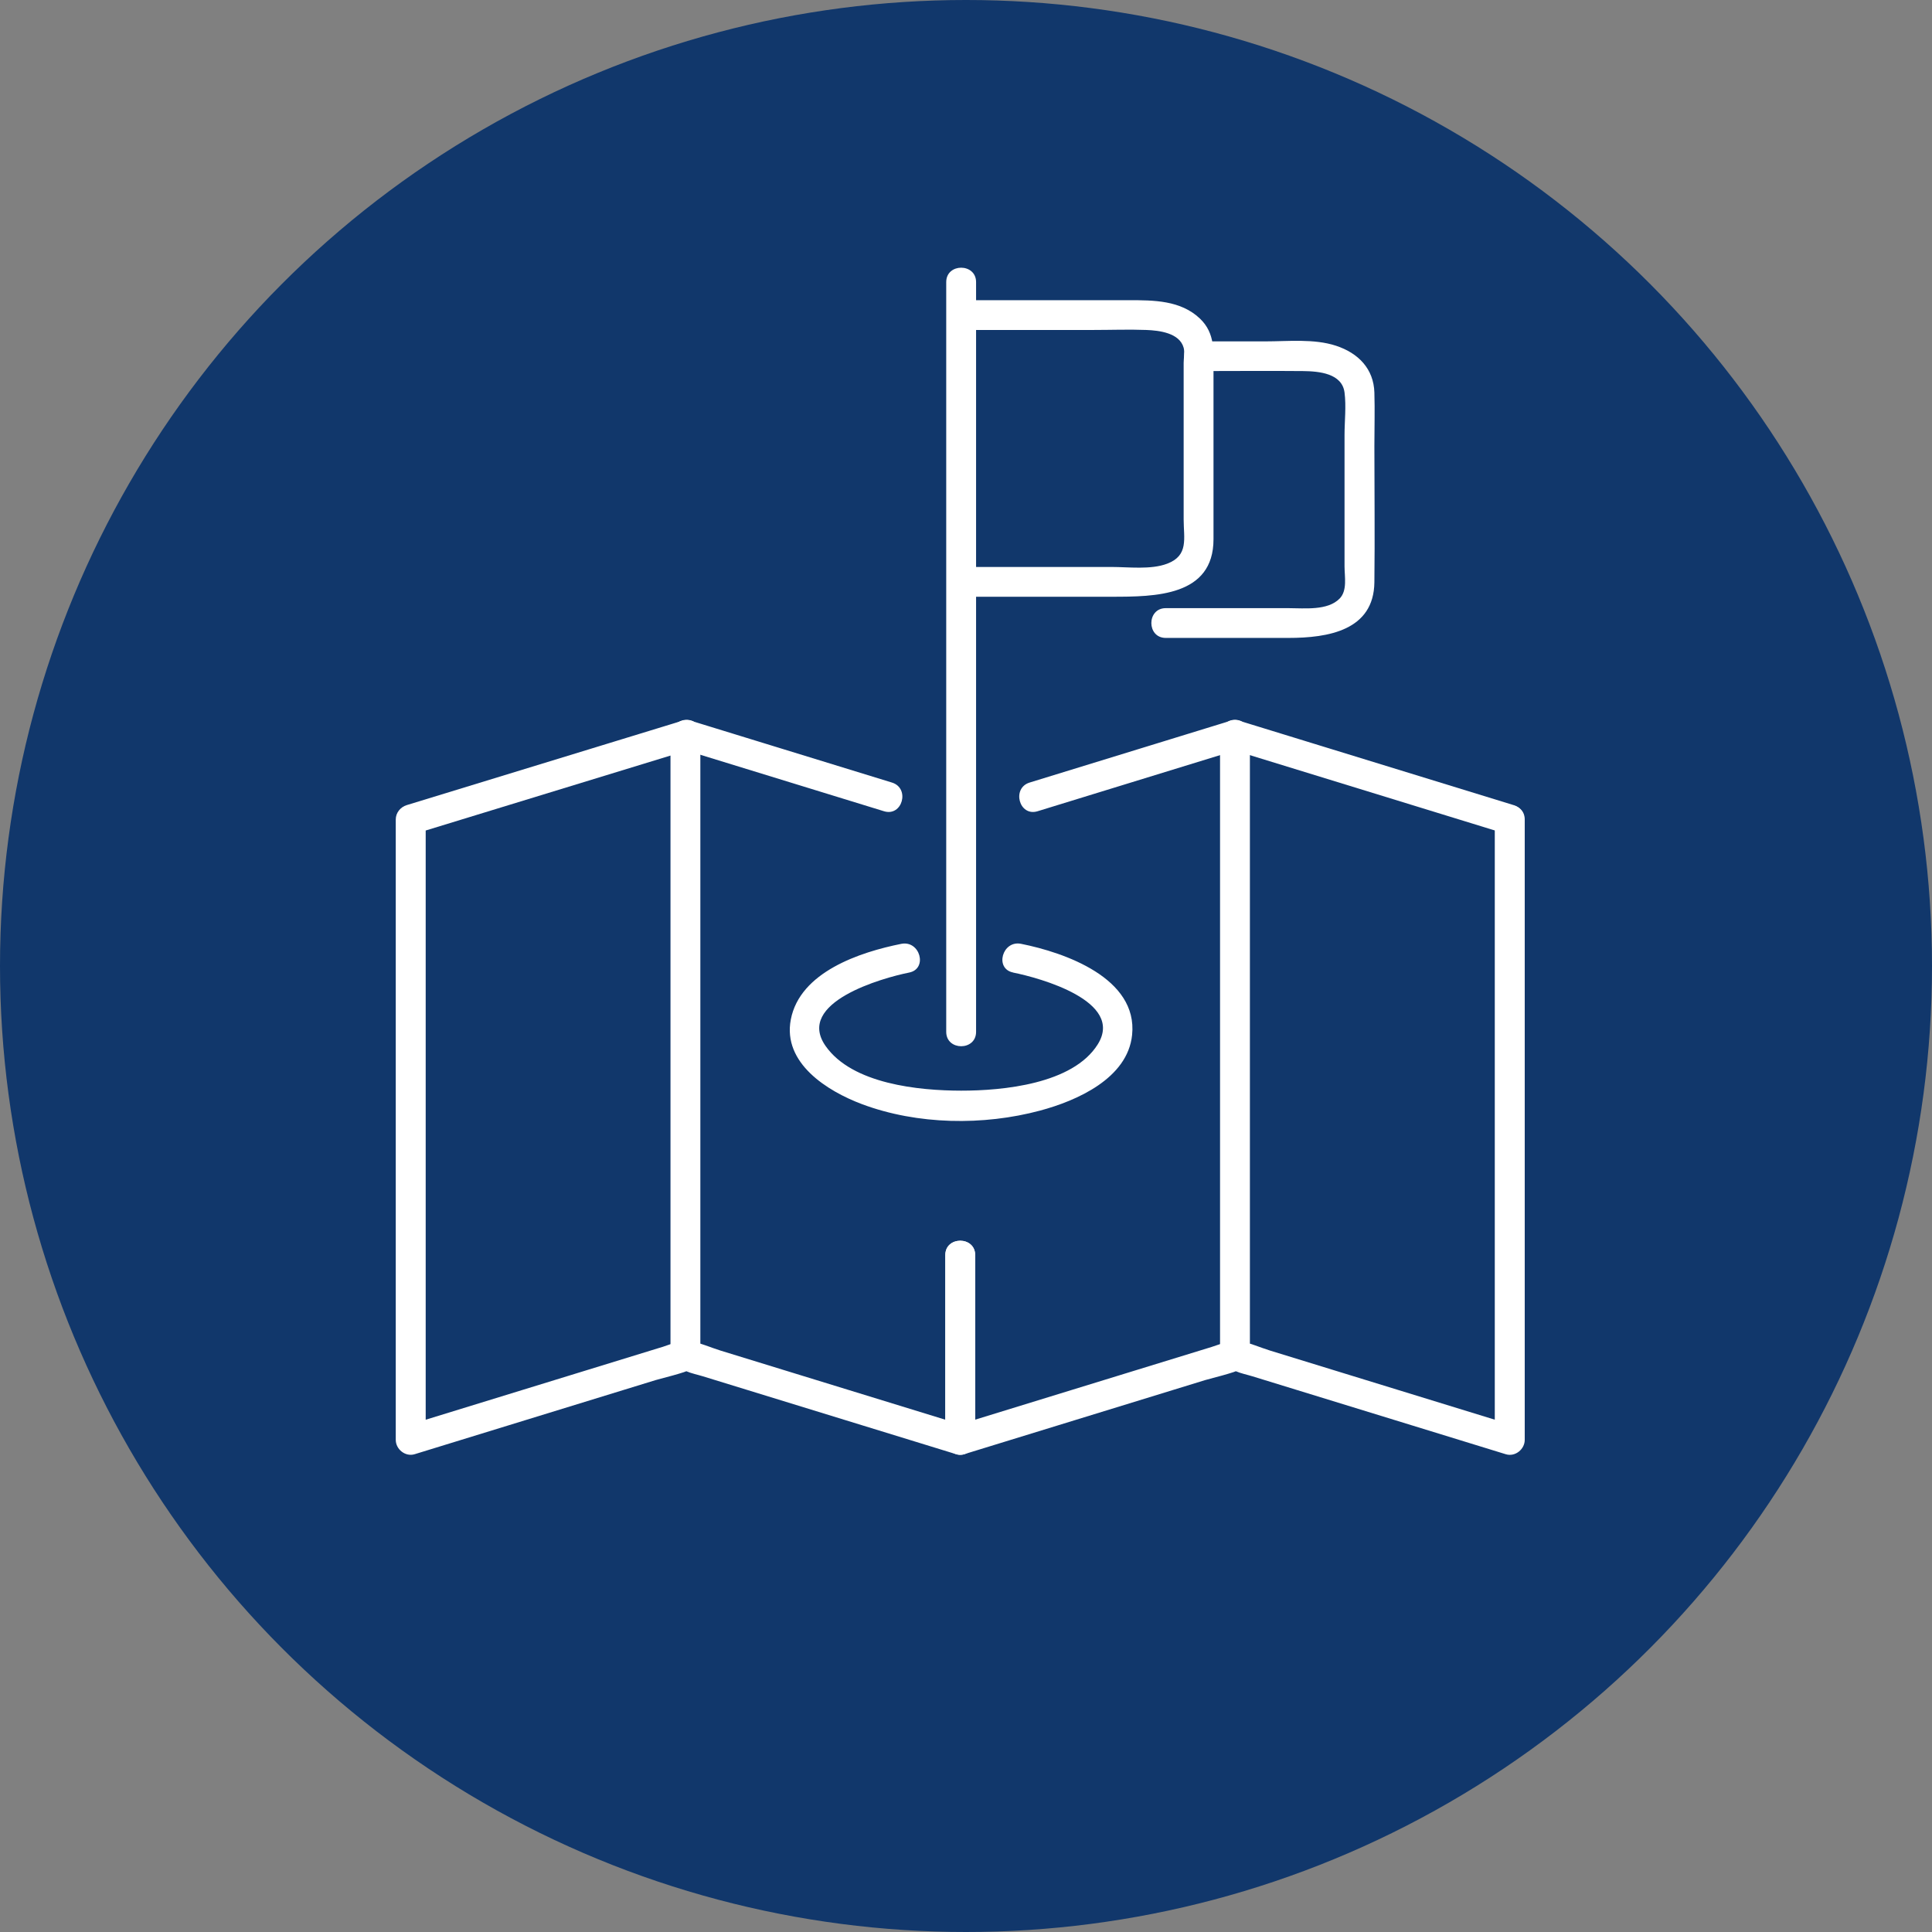
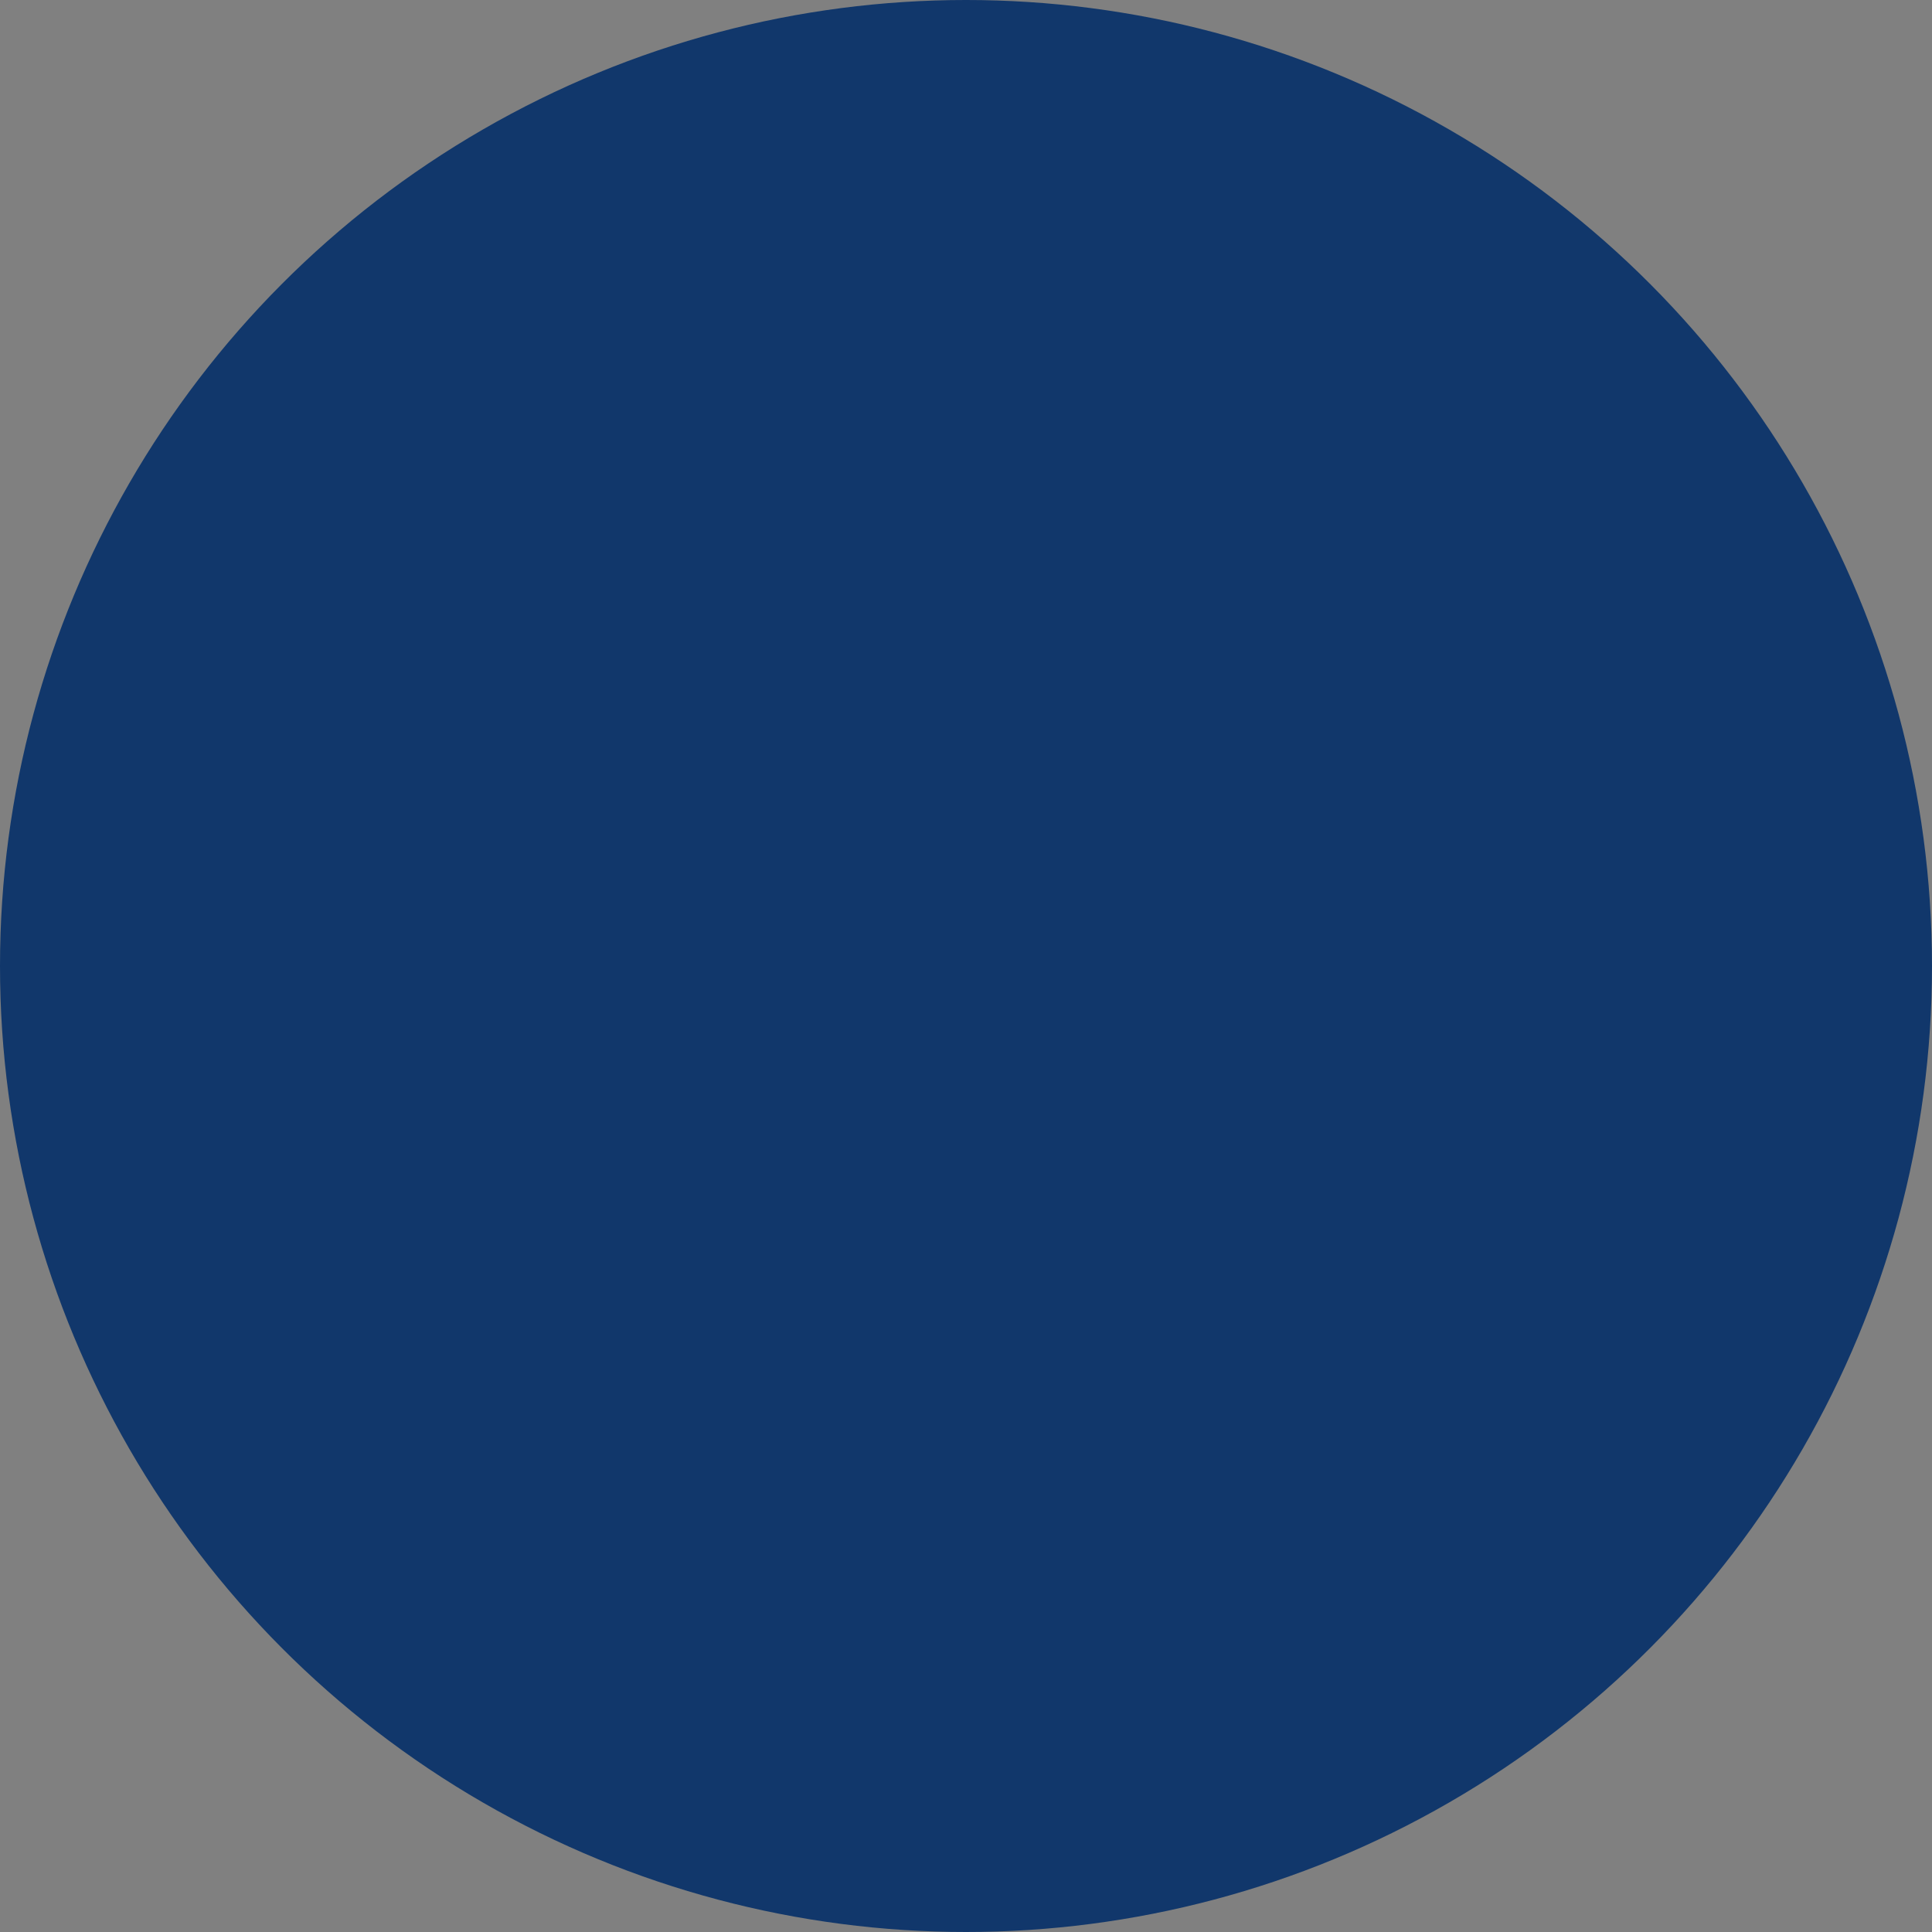
<svg xmlns="http://www.w3.org/2000/svg" width="166" height="166" viewBox="0 0 166 166" fill="none">
  <rect x="0" y="0" width="166" height="166" fill="#808080" stroke="none" />
  <circle cx="83" cy="83" r="83" fill="#11376B" />
  <g clip-path="url(#clip0_1207_3473)">
    <path d="M128.434 70.409V123.714C128.976 123.301 129.517 122.893 130.059 122.481C123.079 120.335 116.103 118.188 109.123 116.042C108.272 115.779 107.349 115.357 106.465 115.225C105.671 115.108 104.859 115.499 104.11 115.73C100.113 116.959 96.112 118.188 92.114 119.418C88.797 120.438 85.476 121.457 82.159 122.481C82.701 122.893 83.243 123.301 83.784 123.714V107.838C83.784 106.193 81.219 106.189 81.219 107.838V123.714C81.219 124.524 82.042 125.192 82.843 124.947C89.745 122.825 96.65 120.7 103.551 118.579C103.743 118.519 106.394 117.854 106.398 117.705C106.394 117.925 105.389 117.467 106.163 117.808C106.615 118.007 107.142 118.11 107.616 118.256C111.664 119.5 115.711 120.743 119.759 121.99C122.965 122.978 126.175 123.962 129.382 124.95C130.184 125.195 131.007 124.527 131.007 123.717V70.413C131.007 68.768 128.441 68.764 128.441 70.413L128.434 70.409Z" fill="white" />
    <path d="M105.769 64.384C113.639 66.803 121.51 69.223 129.377 71.643C130.959 72.129 131.636 69.66 130.057 69.177C122.187 66.757 114.316 64.337 106.45 61.918C104.868 61.431 104.191 63.9 105.769 64.384Z" fill="white" />
    <path d="M105.767 61.918C100.002 63.691 94.234 65.464 88.469 67.237C86.898 67.72 87.568 70.189 89.15 69.703C94.914 67.93 100.683 66.157 106.447 64.384C108.019 63.9 107.349 61.431 105.767 61.918Z" fill="white" />
    <path d="M58.656 64.384C64.421 66.157 70.189 67.93 75.954 69.703C77.536 70.189 78.213 67.72 76.634 67.237C70.869 65.464 65.101 63.691 59.336 61.918C57.754 61.431 57.077 63.9 58.656 64.384Z" fill="white" />
    <path d="M104.828 63.151V116.455C104.828 118.1 107.393 118.104 107.393 116.455V63.151C107.393 61.506 104.828 61.502 104.828 63.151Z" fill="white" />
    <path d="M58.656 61.918C50.753 64.337 42.847 66.757 34.944 69.177C34.403 69.344 34.004 69.838 34.004 70.41V123.714C34.004 124.524 34.827 125.192 35.629 124.947C42.53 122.826 49.435 120.701 56.336 118.579C56.529 118.519 59.179 117.855 59.183 117.705C59.179 117.926 58.175 117.467 58.948 117.808C59.4 118.007 59.928 118.11 60.401 118.256C64.449 119.5 68.496 120.743 72.544 121.991C75.75 122.978 78.961 123.962 82.167 124.95C82.969 125.195 83.792 124.527 83.792 123.717V107.842C83.792 106.197 81.227 106.193 81.227 107.842V123.717C81.768 123.305 82.31 122.897 82.851 122.484C75.872 120.338 68.895 118.192 61.916 116.046C61.064 115.783 60.141 115.36 59.258 115.229C58.463 115.112 57.651 115.502 56.903 115.733C52.905 116.963 48.904 118.192 44.906 119.422C41.589 120.441 38.269 121.461 34.952 122.484C35.493 122.897 36.035 123.305 36.576 123.717V70.413C36.263 70.825 35.949 71.234 35.636 71.646C43.538 69.226 51.444 66.807 59.347 64.387C60.922 63.904 60.248 61.434 58.666 61.921L58.656 61.918Z" fill="white" />
    <path d="M57.609 63.151V116.455C57.609 118.1 60.175 118.104 60.175 116.455V63.151C60.175 61.506 57.609 61.502 57.609 63.151Z" fill="white" />
    <path d="M87.046 83.563C89.348 84.025 96.634 86.022 94.322 89.728C92.188 93.149 86.141 93.714 82.582 93.711C78.987 93.707 73.222 93.153 70.931 89.866C68.327 86.132 75.802 84.025 78.118 83.563C79.735 83.24 79.051 80.774 77.437 81.097C73.906 81.804 68.729 83.503 67.946 87.606C67.233 91.348 71.085 93.753 74.07 94.873C78.82 96.649 84.492 96.731 89.366 95.423C92.519 94.578 96.891 92.659 97.272 88.921C97.774 84.036 91.475 81.843 87.73 81.094C86.12 80.77 85.429 83.236 87.05 83.559L87.046 83.563Z" fill="white" />
    <path d="M83.866 88.659V24.237C83.866 22.591 81.301 22.588 81.301 24.237V88.659C81.301 90.304 83.866 90.307 83.866 88.659Z" fill="white" />
    <path d="M82.582 28.351H93.973C95.476 28.351 96.991 28.294 98.491 28.351C99.602 28.394 101.348 28.6 101.701 29.879C101.804 30.256 101.701 30.803 101.701 31.187V44.621C101.701 46.263 102.157 47.727 100.283 48.434C98.879 48.967 96.962 48.714 95.491 48.714H82.582C80.933 48.714 80.929 51.273 82.582 51.273H95.491C99.257 51.273 104.266 51.244 104.266 46.33V31.951C104.266 30.263 104.448 28.653 103.094 27.367C101.441 25.8 99.132 25.793 97.005 25.793H82.582C80.933 25.793 80.929 28.351 82.582 28.351Z" fill="white" />
-     <path d="M102.986 31.883C105.972 31.883 108.961 31.854 111.95 31.883C113.354 31.897 115.31 32.085 115.524 33.723C115.677 34.899 115.524 36.2 115.524 37.383V48.654C115.524 49.553 115.781 50.732 115.104 51.429C114.067 52.487 112.089 52.253 110.707 52.253H100.164C98.515 52.253 98.511 54.811 100.164 54.811H110.707C114.12 54.811 118.043 54.165 118.089 50.029C118.136 46.127 118.089 42.222 118.089 38.321C118.089 36.793 118.136 35.258 118.089 33.73C118.029 31.687 116.707 30.334 114.786 29.705C112.902 29.087 110.668 29.332 108.715 29.332H102.986C101.337 29.332 101.333 31.89 102.986 31.89V31.883Z" fill="white" />
  </g>
  <defs>
    <clipPath id="clip0_1207_3473">
-       <rect width="97" height="102" fill="white" transform="translate(34 23)" />
-     </clipPath>
+       </clipPath>
  </defs>
</svg>